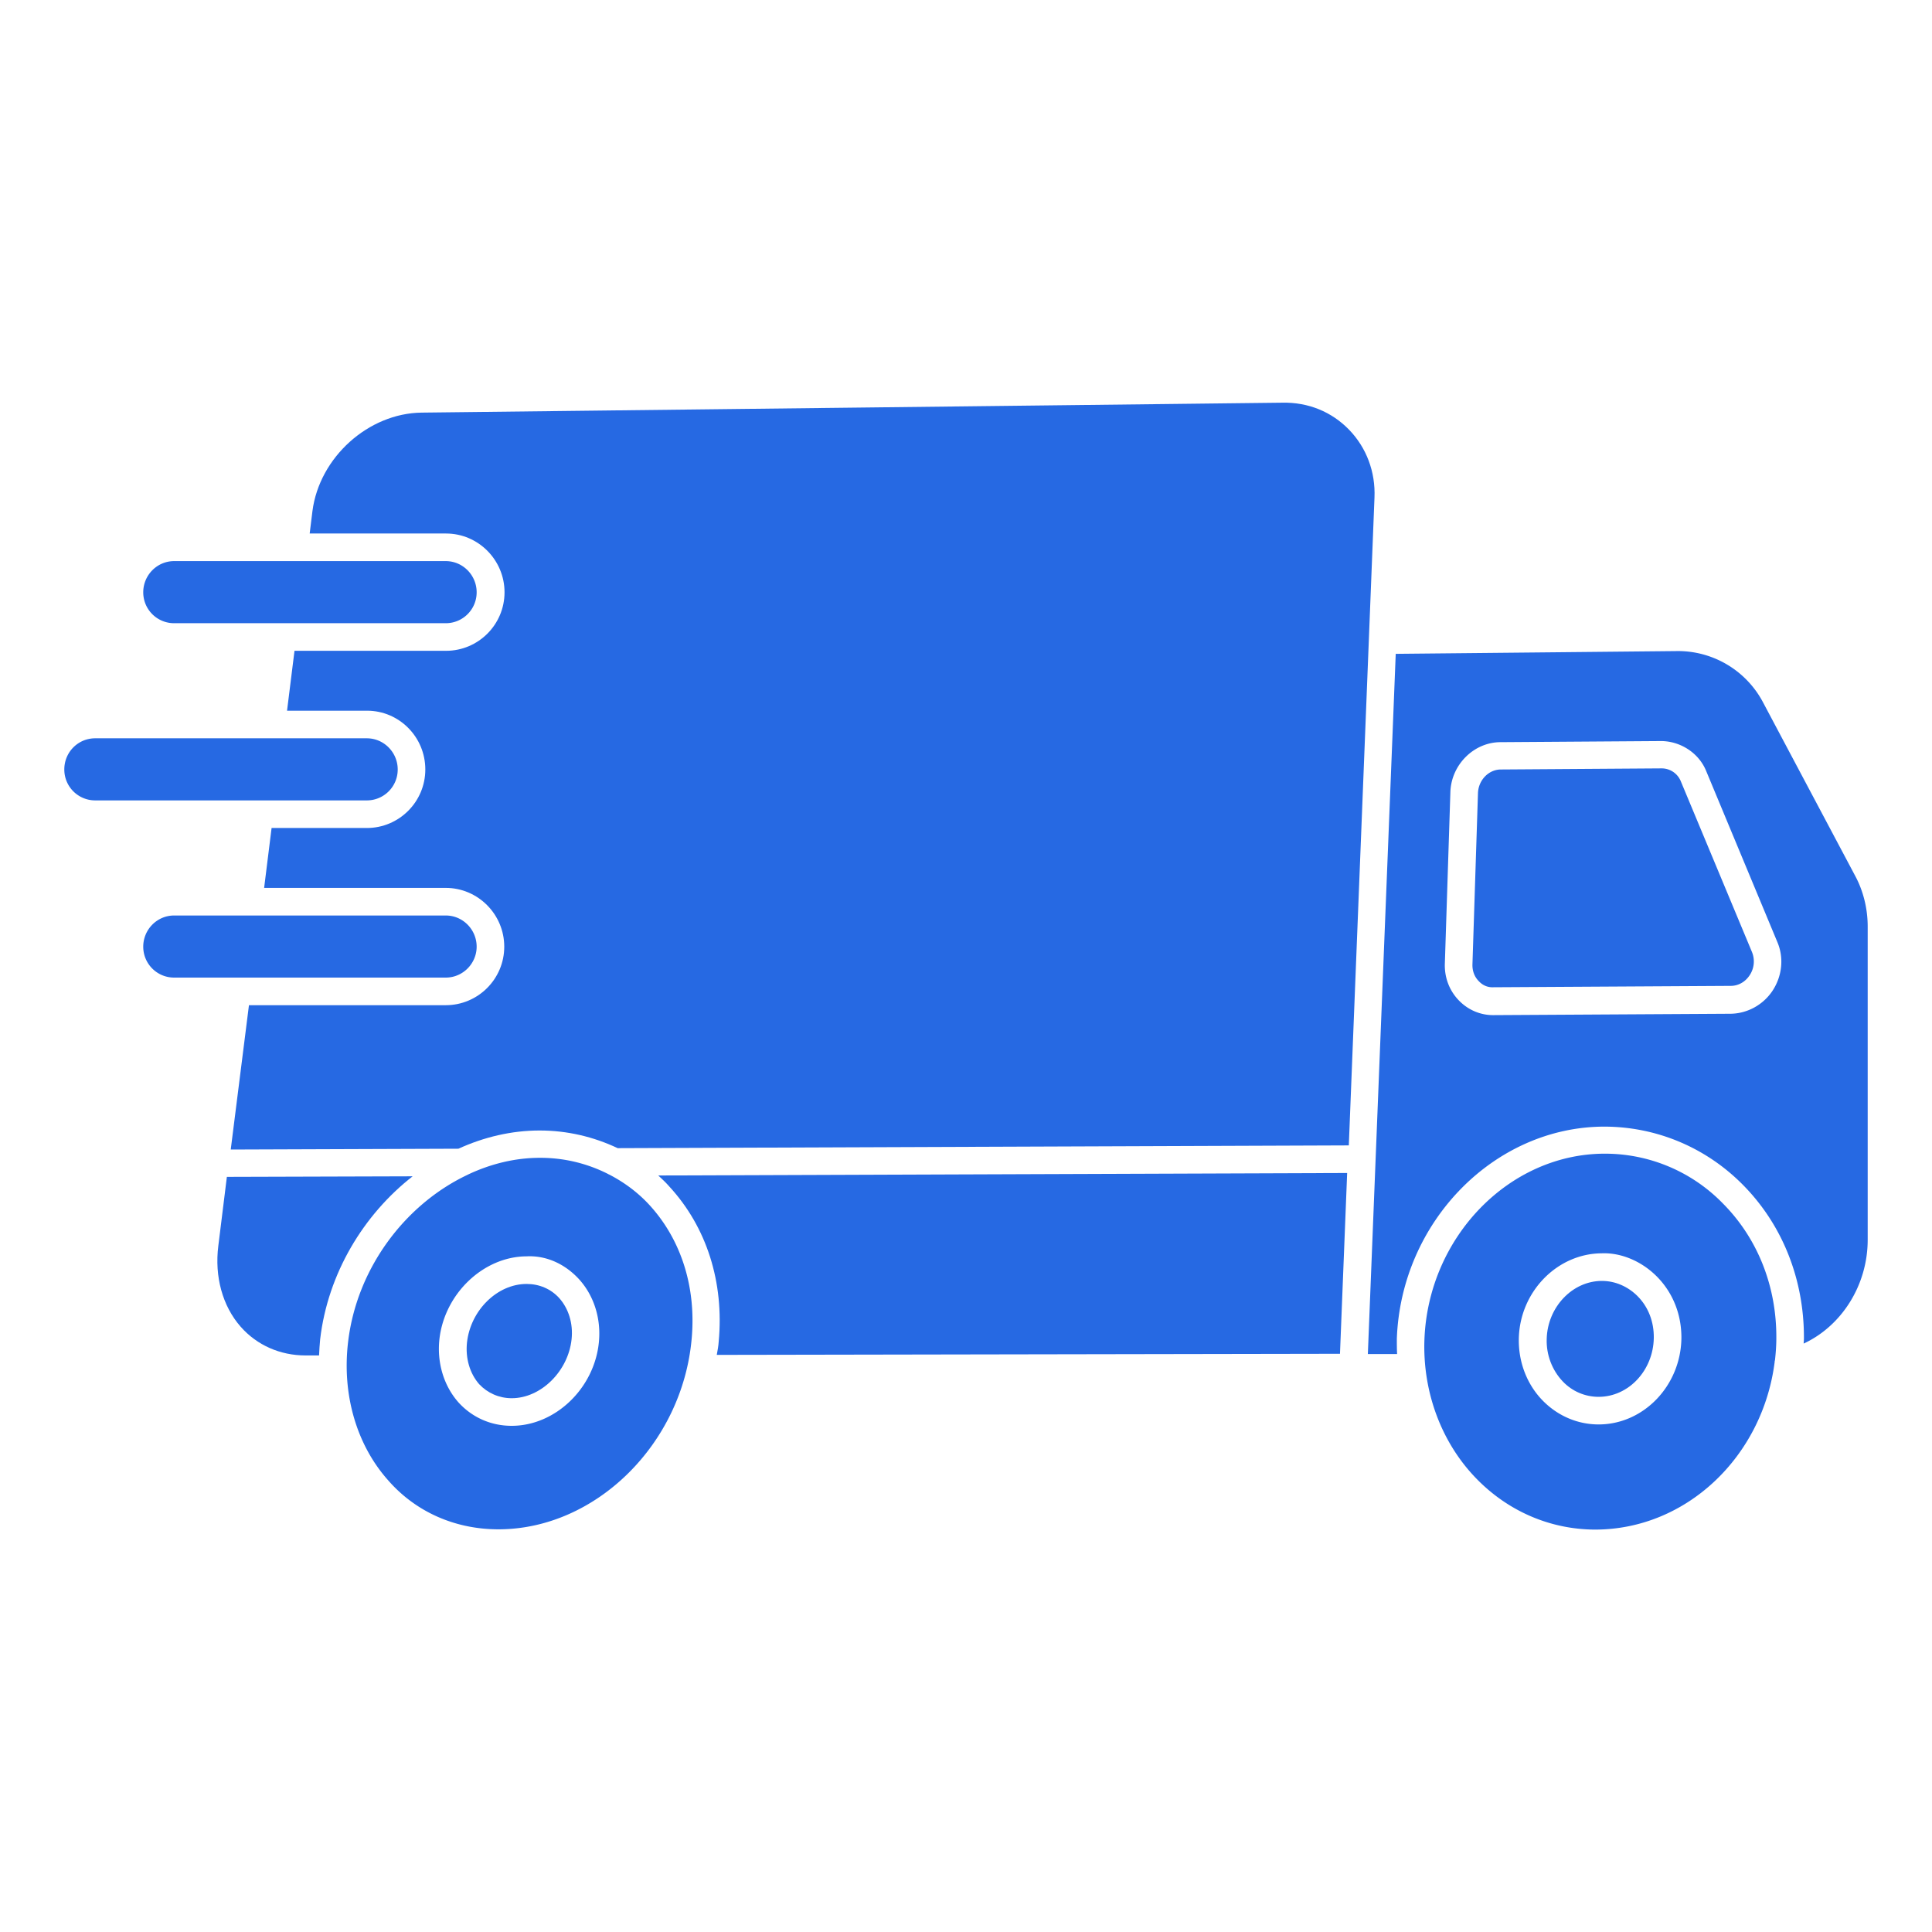
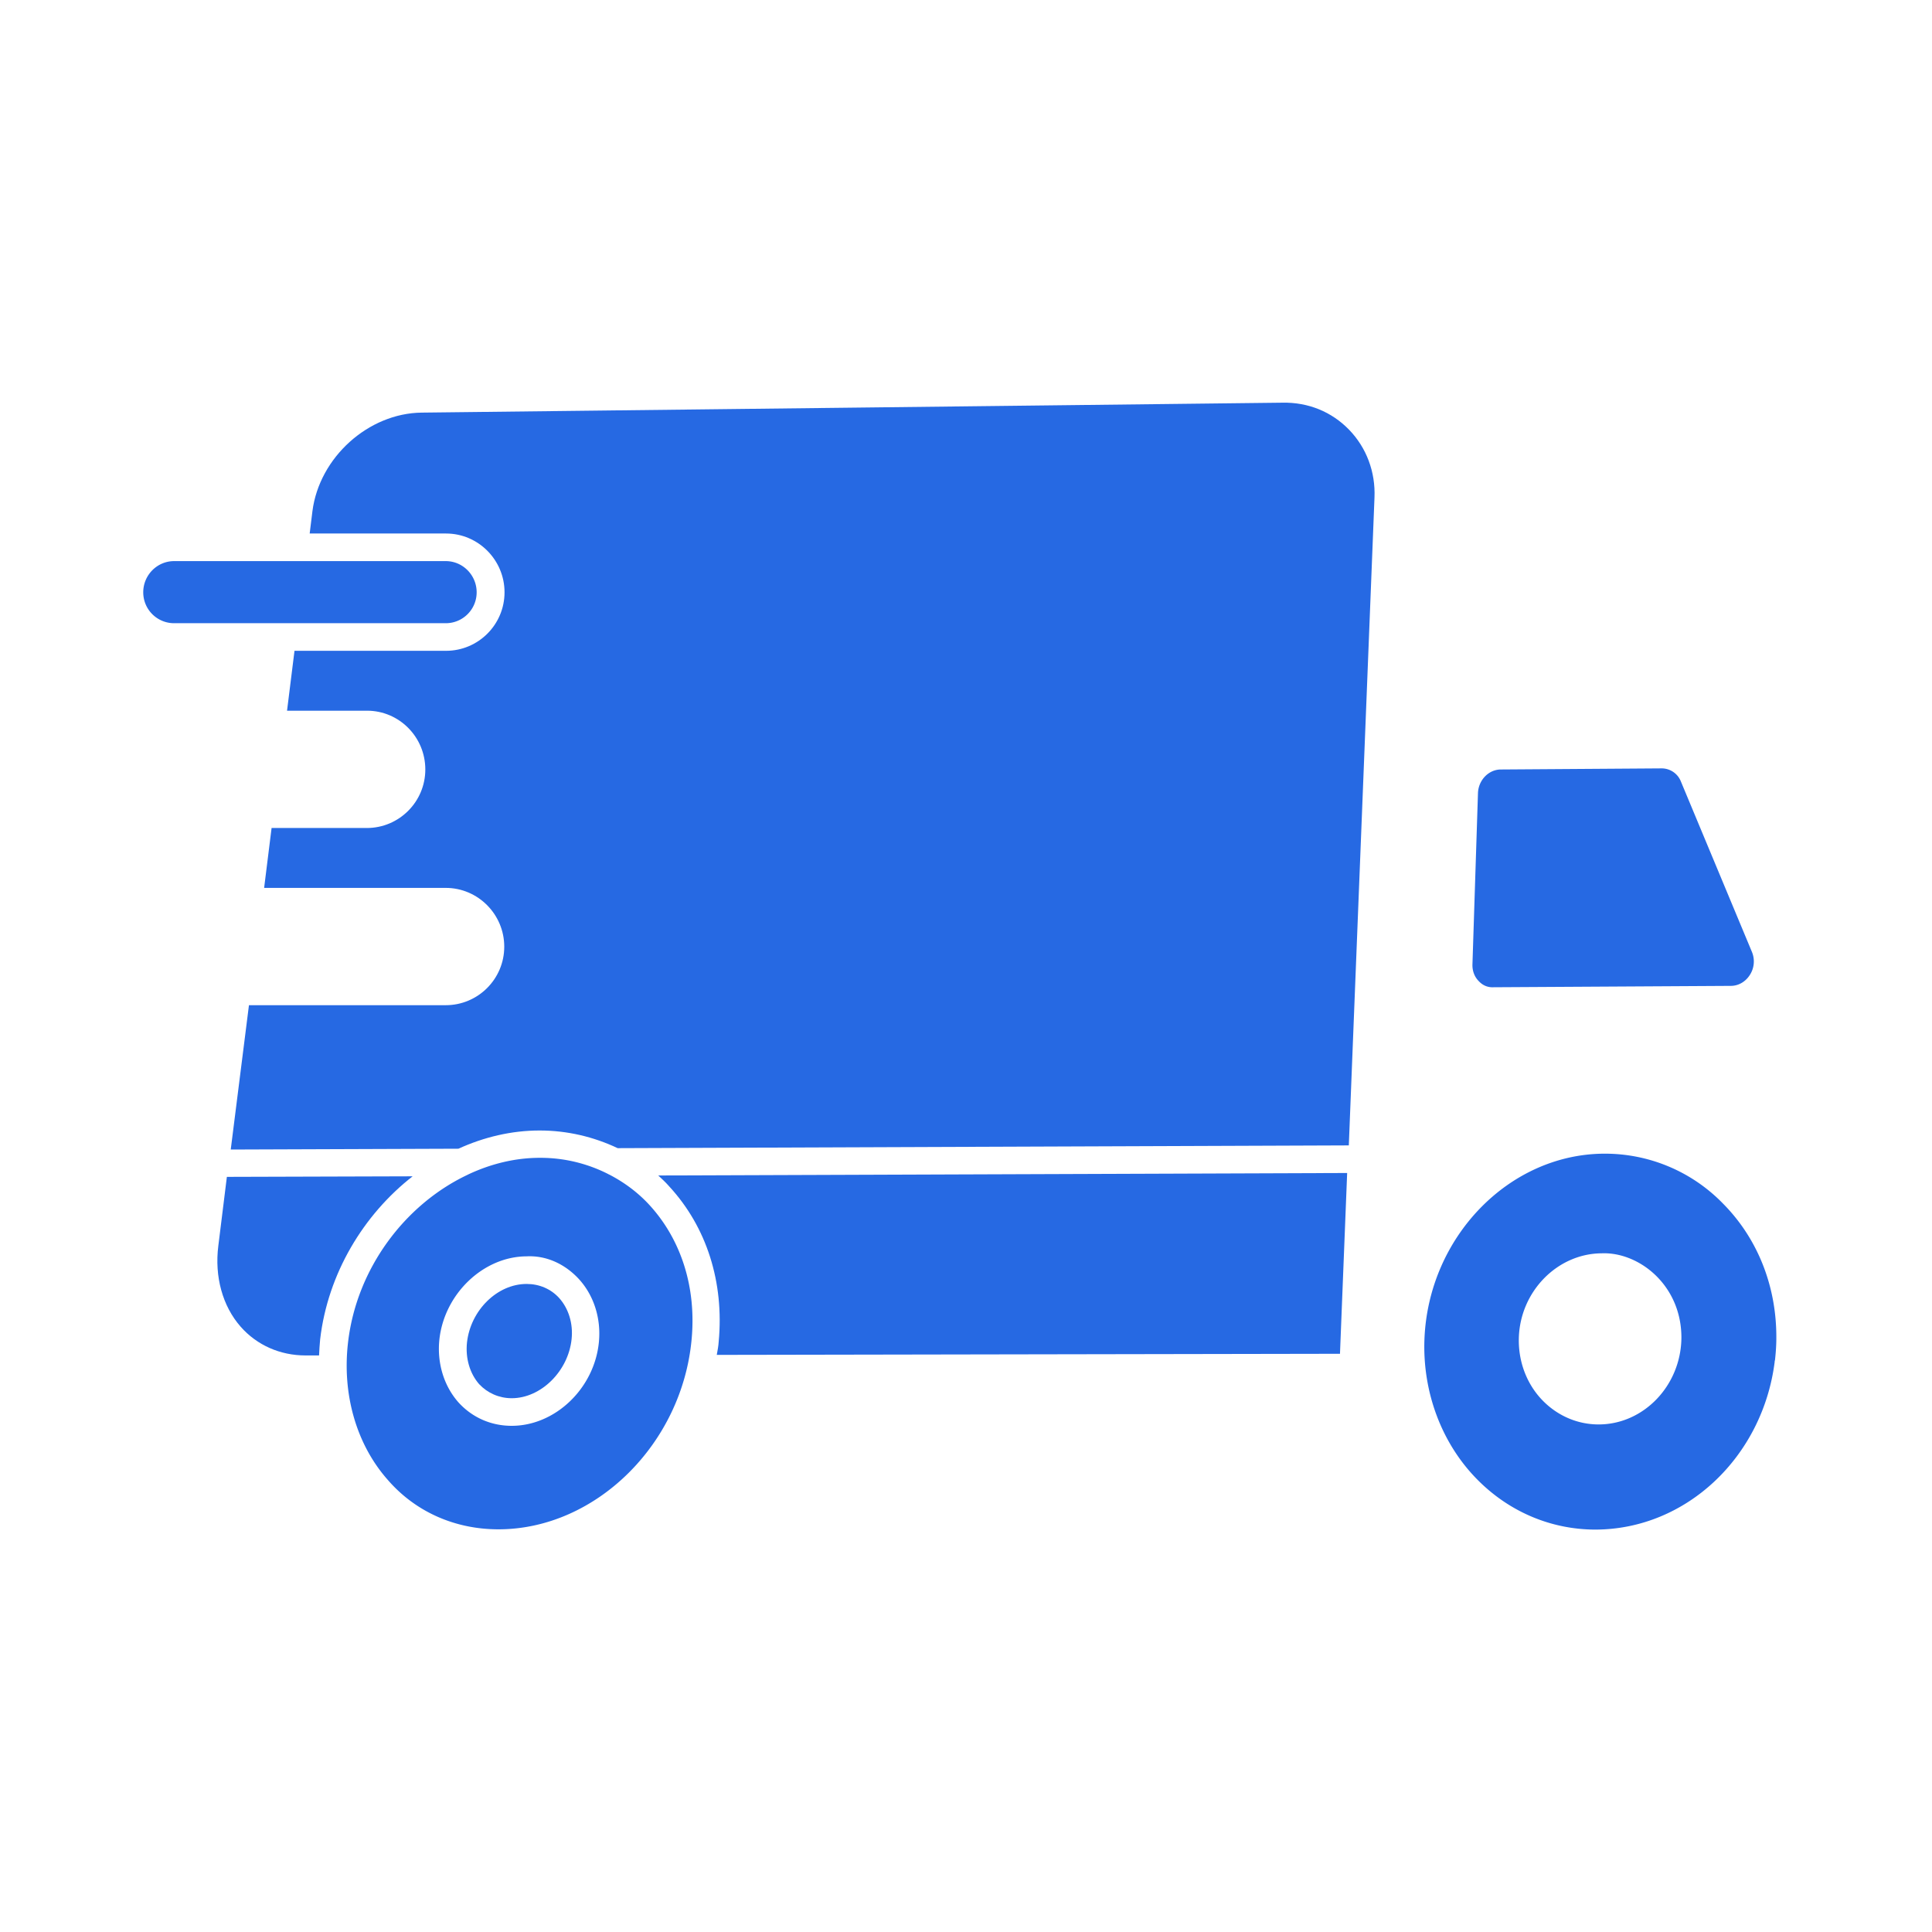
<svg xmlns="http://www.w3.org/2000/svg" version="1.1" width="512" height="512" x="0" y="0" viewBox="0 0 70 70" style="enable-background:new 0 0 512 512" xml:space="preserve" class="">
  <g>
-     <path d="M57.92 50.61c1.09 0 1.98-.96 2-2.13.01-.59-.2-1.13-.59-1.52-.35-.35-.81-.55-1.29-.55-1.07 0-1.97.95-2 2.1-.02.58.2 1.14.58 1.54.34.36.81.56 1.3.56z" fill="#2669e3" opacity="1" data-original="#000000" class="" />
    <path d="M64.3 49.34c0-.02 0-.04.01-.05.03-.27.05-.54.05-.81.01-1.88-.68-3.62-1.95-4.89a5.955 5.955 0 0 0-4.26-1.79h-.02c-3.46.01-6.38 3.03-6.52 6.73-.07 1.89.61 3.73 1.87 5.03 1.16 1.2 2.7 1.86 4.33 1.86 3.31-.01 6.06-2.66 6.49-6.08zm-9.27-.85c.04-1.69 1.39-3.07 3-3.08.72-.03 1.47.3 2.01.85.58.59.89 1.38.88 2.24-.03 1.71-1.37 3.11-3 3.11-.76 0-1.48-.31-2.02-.86-.58-.59-.89-1.41-.87-2.26zM60.9 28.31a.749.749 0 0 0-.7-.47h-.01l-5.81.04c-.44 0-.81.38-.83.85l-.2 6.2c-.01.24.07.46.23.62.14.15.32.23.53.22l8.6-.05c.27 0 .52-.14.68-.38a.9.9 0 0 0 .09-.84z" fill="#2669e3" opacity="1" data-original="#000000" class="" />
-     <path d="M67.67 33.57c0-.65-.16-1.29-.45-1.83l-3.33-6.27a3.487 3.487 0 0 0-3.17-1.88l-10.15.1-1.01 25.37h1.06c-.01-.18-.01-.37-.01-.55.15-4.23 3.52-7.68 7.51-7.69 1.86 0 3.65.73 5 2.08 1.46 1.46 2.25 3.45 2.24 5.6 0 .06-.01.12-.01.18 1.38-.64 2.32-2.12 2.32-3.76zm-3.45 2.33c-.34.51-.91.82-1.51.83l-8.6.05h-.01c-.47 0-.91-.19-1.24-.53-.35-.36-.53-.84-.51-1.35l.2-6.2c.03-.99.85-1.81 1.82-1.81l5.81-.04c.69 0 1.37.42 1.64 1.09l2.58 6.2c.24.57.17 1.23-.18 1.76zM17.27 34.3c0-.62-.5-1.13-1.12-1.13H6.31c-.62 0-1.12.51-1.12 1.13s.5 1.12 1.12 1.12h9.84c.62 0 1.12-.51 1.12-1.12zM2.33 27.88c0 .62.5 1.12 1.12 1.12h9.84c.62 0 1.12-.5 1.12-1.12s-.5-1.13-1.12-1.13H3.45c-.62 0-1.12.5-1.12 1.13z" fill="#2669e3" opacity="1" data-original="#000000" class="" />
    <path d="M15.41 27.88c0 1.17-.95 2.12-2.12 2.12H9.84l-.27 2.17h6.58c1.17 0 2.12.96 2.12 2.13s-.95 2.12-2.12 2.12H9.02l-.66 5.23 8.25-.03c.92-.42 1.92-.66 2.94-.66 1.01 0 1.96.23 2.83.64l26.49-.1.93-23.47c.04-.93-.29-1.81-.92-2.46s-1.48-1-2.42-.98l-31.18.36c-1.93.02-3.71 1.62-3.96 3.57l-.1.81h4.94c1.17 0 2.12.96 2.12 2.13s-.95 2.12-2.12 2.12h-5.49l-.27 2.17h2.9c1.16 0 2.11.95 2.11 2.13zM23.85 42.59c.14.13.28.26.41.41 1.34 1.46 1.98 3.45 1.78 5.61-.01.16-.04.32-.07.48l22.58-.04.26-6.55zM14.95 42.62l-6.73.02-.31 2.5c-.14 1.11.15 2.18.81 2.93.59.67 1.43 1.04 2.35 1.04h.49c.01-.2.02-.39.04-.59.28-2.38 1.57-4.51 3.35-5.9z" fill="#2669e3" opacity="1" data-original="#000000" class="" />
    <path d="M5.19 21.46c0 .62.5 1.12 1.12 1.12h9.84c.62 0 1.12-.5 1.12-1.12s-.5-1.13-1.12-1.13H6.31c-.62 0-1.12.51-1.12 1.13zM18.06 55.41c3.52 0 6.66-3.09 7-6.9.17-1.87-.38-3.59-1.52-4.84-.42-.46-.92-.83-1.46-1.11-.02-.01-.03-.01-.04-.02a5.41 5.41 0 0 0-2.46-.59h-.02c-.9 0-1.78.22-2.59.6l-.06.03c-2.24 1.07-3.99 3.38-4.3 6.06-.22 1.89.31 3.71 1.45 4.99 1 1.15 2.43 1.78 4 1.78zm-2.14-6.88c.18-1.65 1.59-3 3.15-3.01.75-.04 1.43.3 1.92.84.53.59.79 1.41.71 2.26-.16 1.68-1.58 3.04-3.16 3.04-.75 0-1.43-.3-1.93-.85-.53-.6-.78-1.43-.69-2.28z" fill="#2669e3" opacity="1" data-original="#000000" class="" />
    <path d="M18.54 50.66c1.06 0 2.05-.98 2.17-2.14.06-.57-.11-1.11-.45-1.49-.3-.33-.72-.51-1.18-.51-1.06 0-2.03.95-2.16 2.12-.06.57.1 1.12.44 1.51.3.32.72.51 1.18.51z" fill="#2669e3" opacity="1" data-original="#000000" class="" />
  </g>
</svg>